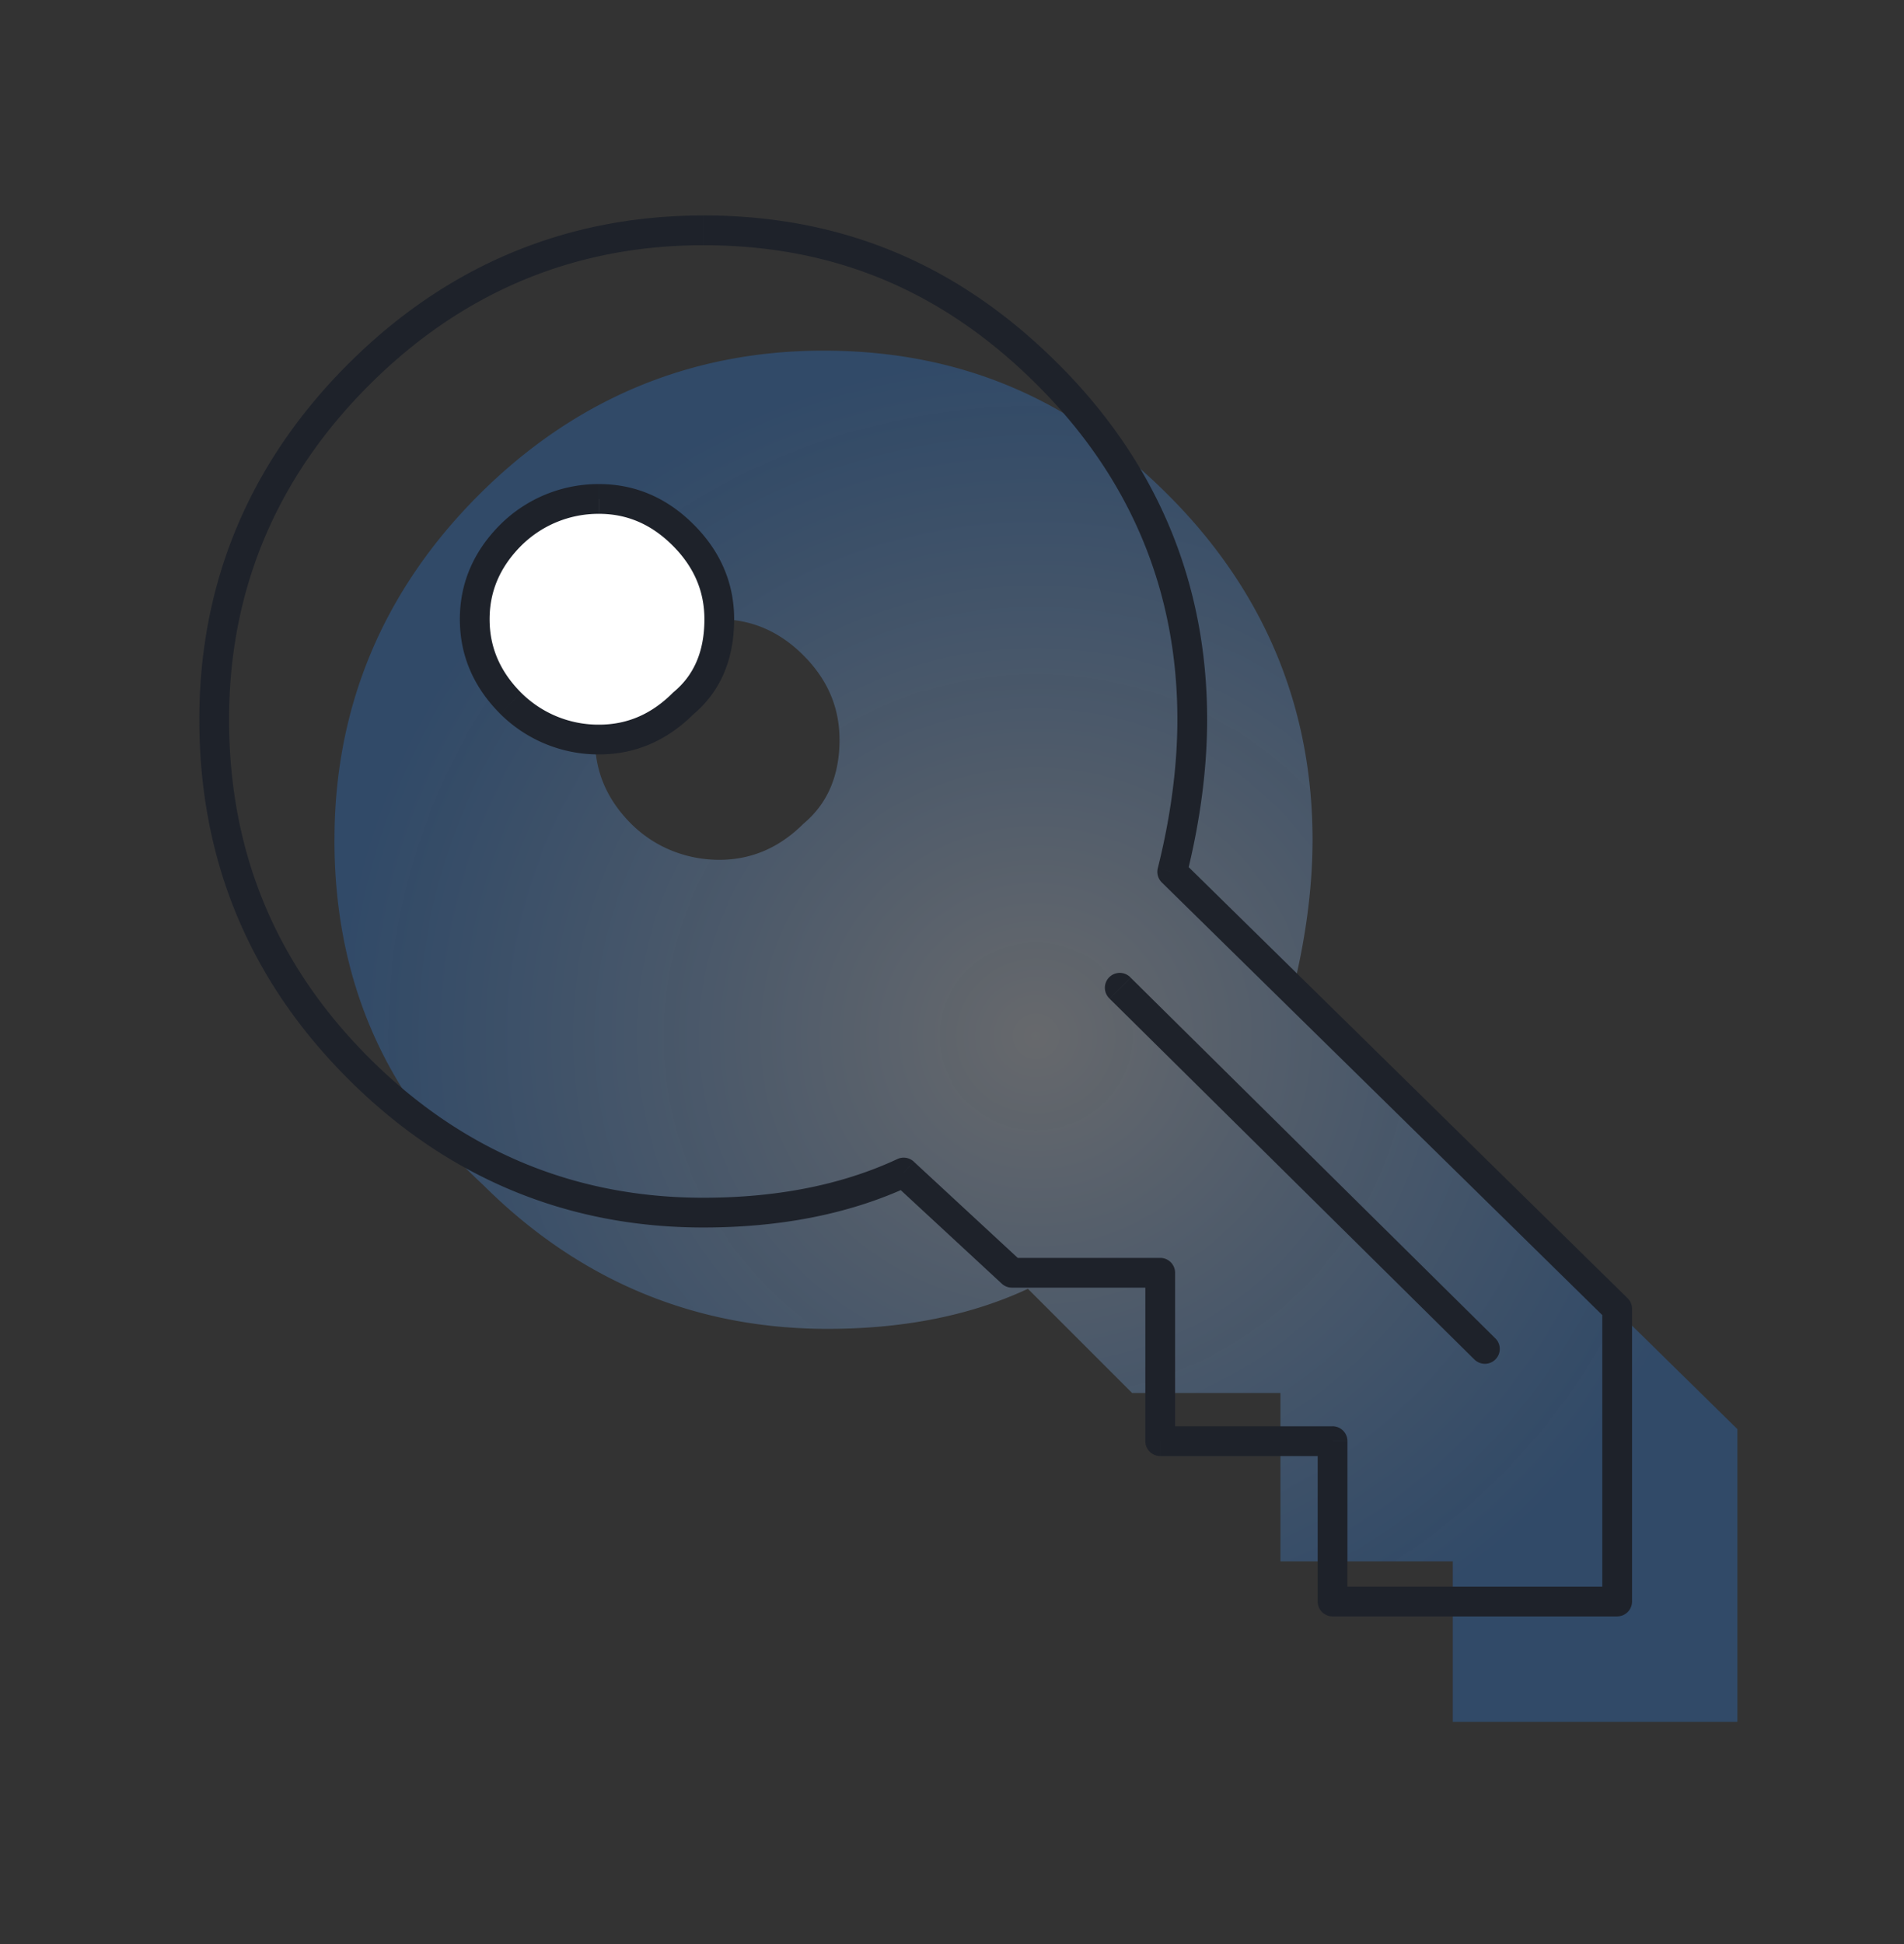
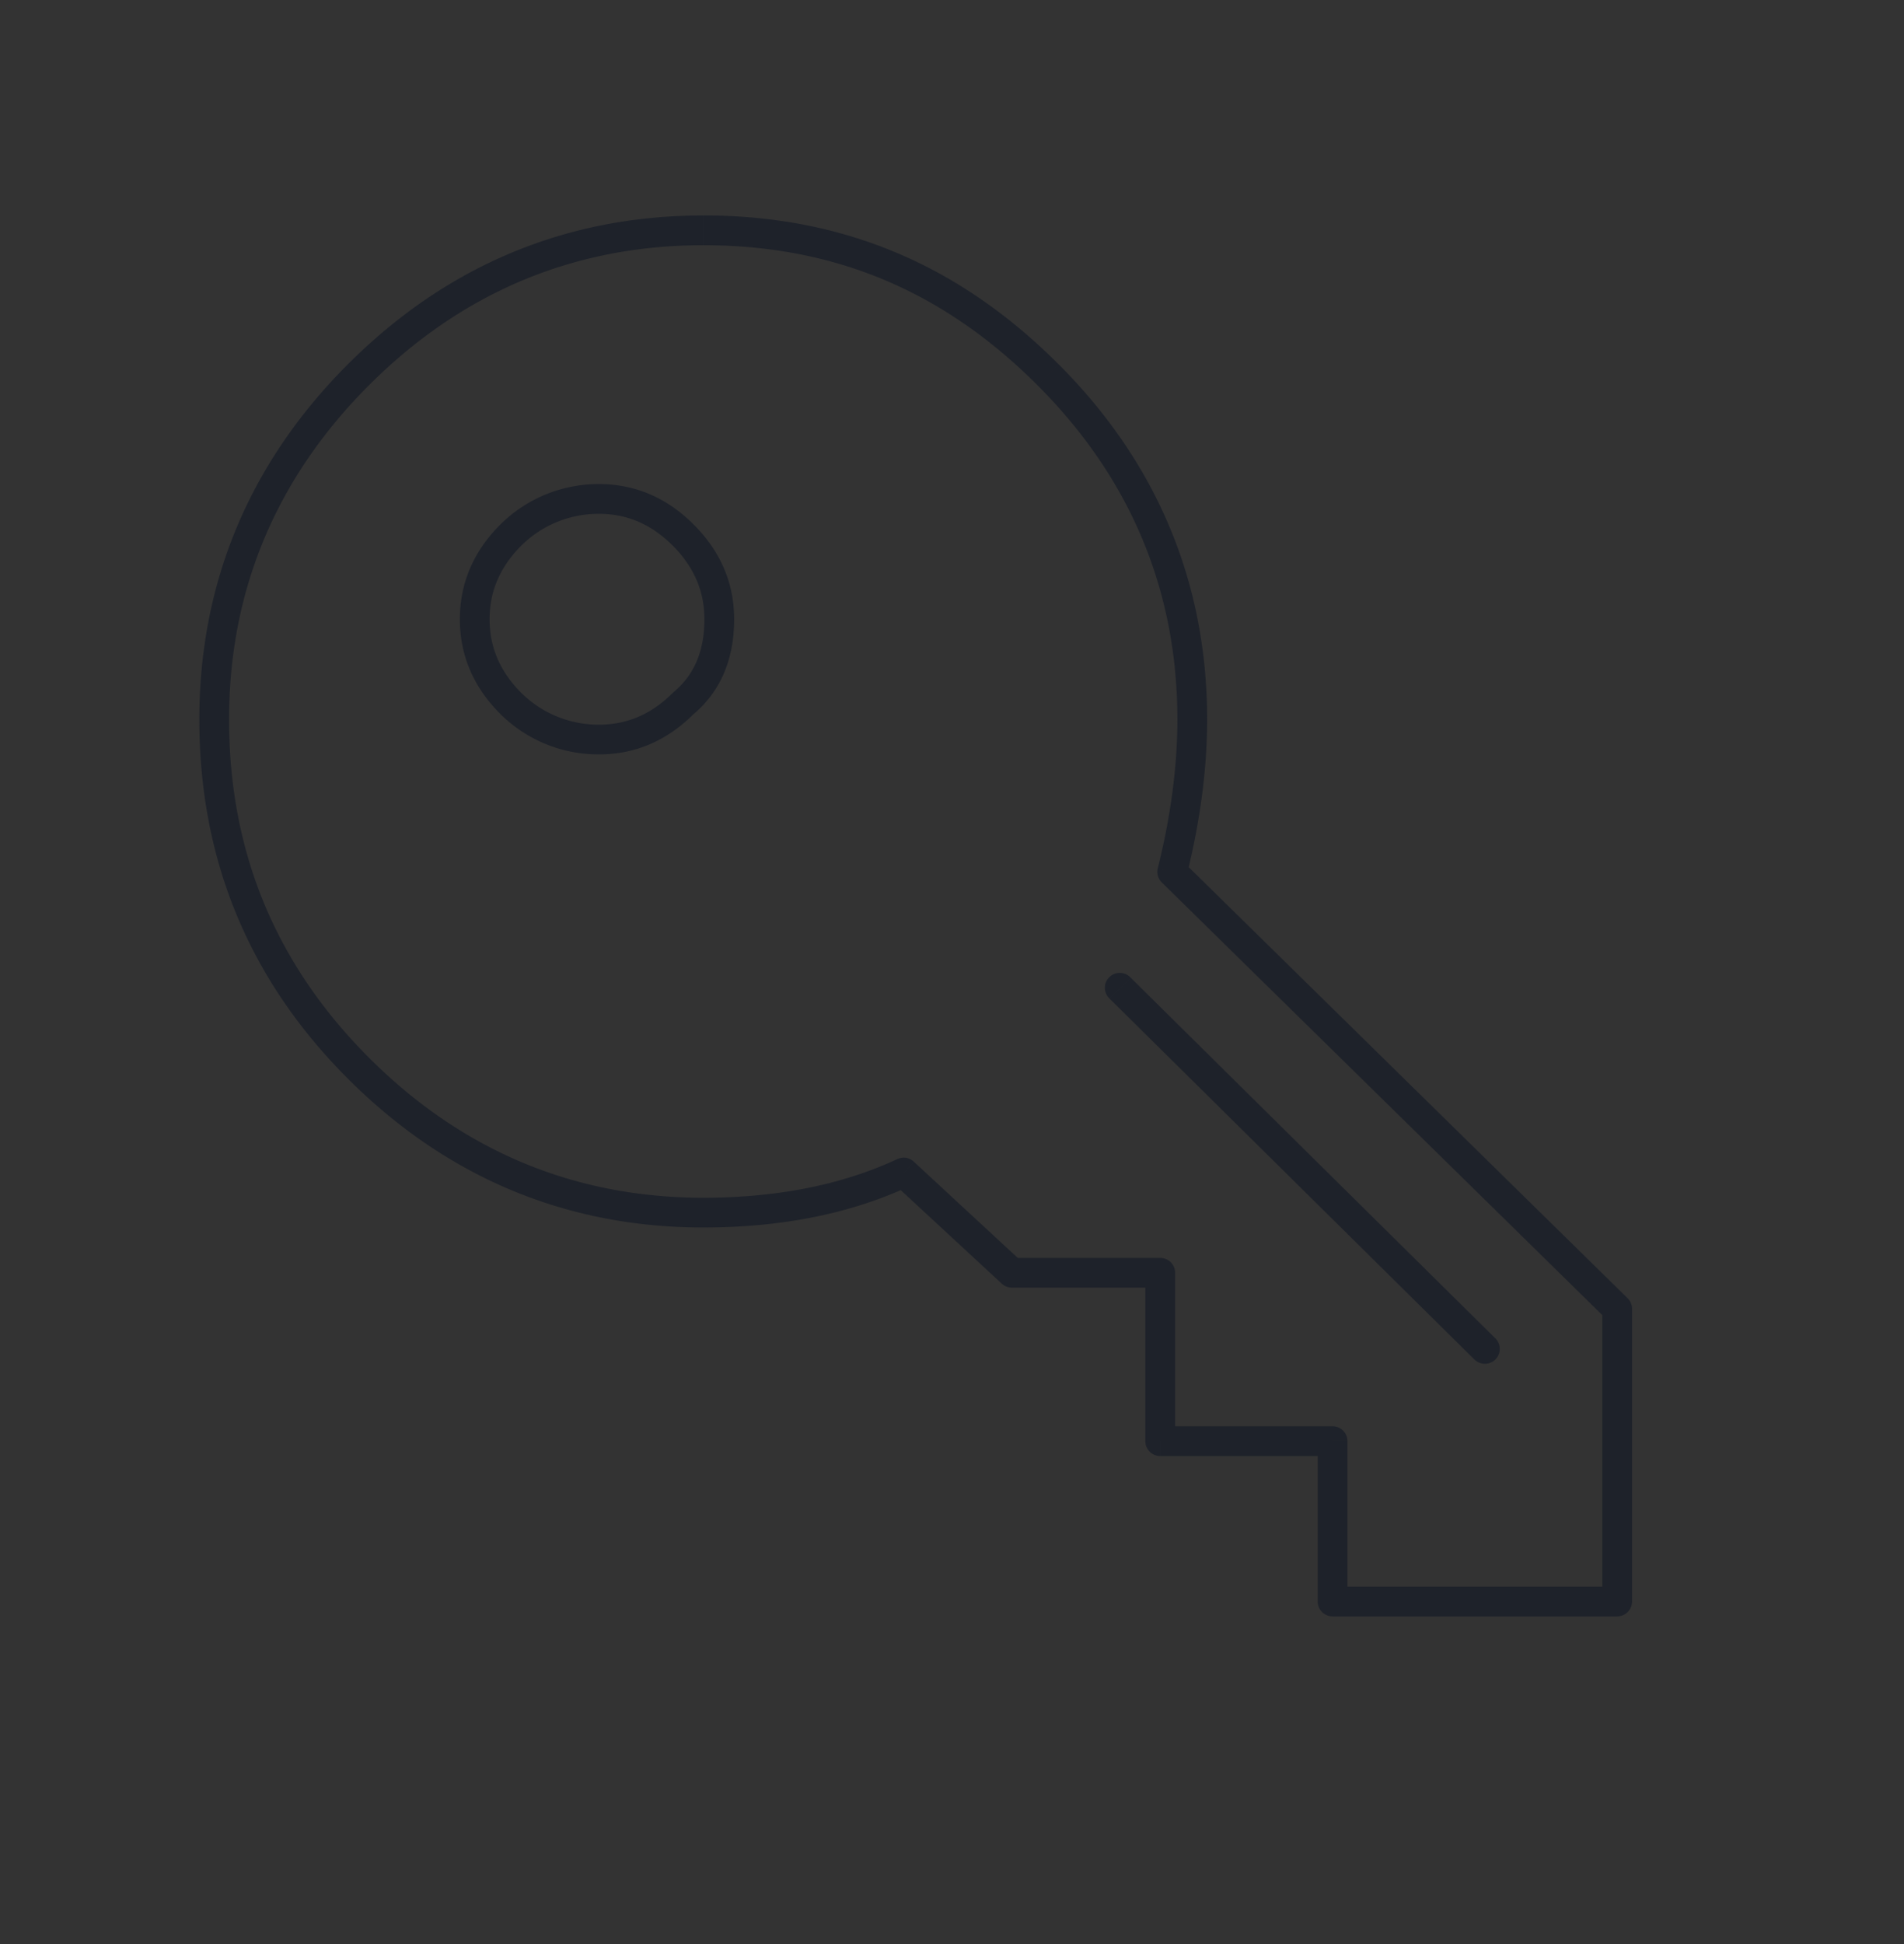
<svg xmlns="http://www.w3.org/2000/svg" width="48" height="49" fill="none">
  <rect width="100%" height="100%" fill="#333333" stroke="none" />
-   <path fill-rule="evenodd" clip-rule="evenodd" d="M21.164 18.64c0-.809-.303-1.516-.91-2.122-.606-.607-1.313-.91-2.121-.91a3.13 3.13 0 00-2.223.91c-.607.606-.91 1.313-.91 2.122 0 .808.303 1.515.91 2.122.606.606 1.414.91 2.223.91.808 0 1.515-.304 2.122-.91.606-.505.91-1.213.91-2.122zM8.432 21.166c0-3.335 1.212-6.265 3.637-8.69 2.426-2.426 5.356-3.638 8.691-3.638 3.436 0 6.265 1.212 8.69 3.638 2.426 2.425 3.639 5.355 3.639 8.69 0 1.314-.203 2.627-.506 3.84L43.8 36.021v7.377h-7.175v-4.043H32.28v-4.244h-3.739l-2.627-2.627c-1.516.707-3.234 1.01-5.053 1.01-3.335 0-6.265-1.212-8.69-3.637-2.527-2.325-3.74-5.255-3.74-8.69z" fill="url(#paint0_radial_1037_6062)" />
-   <path fill-rule="evenodd" clip-rule="evenodd" d="M17.224 17.73c-.607.607-1.314.91-2.123.91a3.135 3.135 0 01-2.223-.91c-.606-.606-.91-1.313-.91-2.122 0-.808.304-1.516.91-2.122a3.135 3.135 0 012.223-.91c.809 0 1.516.304 2.123.91.606.606.909 1.314.909 2.122 0 .91-.303 1.617-.91 2.122z" fill="#fff" />
  <path d="M17.224 17.73l-.24-.288a.362.362 0 00-.026.023l.266.265zm5.557 11.823l.255-.275a.375.375 0 00-.413-.064l.158.34zm6.771-7.578l-.364-.091a.375.375 0 00.101.358l.263-.267zm11.217 11.014h.375c0-.1-.04-.197-.112-.267l-.263.267zm0 7.377v.375a.375.375 0 00.375-.375h-.375zm-7.175 0h-.375c0 .207.168.375.375.375v-.375zm0-4.042h.375a.375.375 0 00-.375-.375v.375zm-4.345 0h-.375c0 .207.168.375.375.375v-.375zm0-4.244h.375a.375.375 0 00-.375-.375v.375zm-3.74 0l-.254.275c.07.064.16.1.255.1v-.375zm2.993-7.441a.375.375 0 10-.527.533l.527-.534zm8.668 9.627a.375.375 0 10.528-.533l-.528.533zm-20.212-16.8c-.54.54-1.154.799-1.856.799v.75c.914 0 1.715-.348 2.387-1.02l-.53-.53zm-1.856.799a2.76 2.76 0 01-1.959-.8l-.53.53a3.51 3.51 0 002.489 1.02v-.75zm-1.959-.8c-.54-.54-.8-1.154-.8-1.857h-.75c0 .915.348 1.716 1.02 2.387l.53-.53zm-.8-1.857c0-.702.26-1.316.8-1.857l-.53-.53c-.672.672-1.02 1.473-1.02 2.387h.75zm.8-1.857a2.76 2.76 0 011.958-.8v-.75a3.51 3.51 0 00-2.488 1.02l.53.53zm1.958-.8c.703 0 1.317.26 1.857.8l.53-.53c-.671-.672-1.472-1.02-2.386-1.02v.75zm1.857.8c.541.541.8 1.155.8 1.857h.75c0-.914-.347-1.715-1.02-2.387l-.53.53zm.8 1.857c0 .817-.267 1.412-.774 1.834l.48.576c.705-.587 1.044-1.408 1.044-2.41h-.75zm4.865 13.606c-1.455.678-3.116.975-4.894.975v.75c1.86 0 3.634-.31 5.211-1.046l-.317-.68zm-4.894.975c-3.234 0-6.07-1.172-8.426-3.528l-.53.53c2.495 2.495 5.52 3.748 8.956 3.748v-.75zm-8.426-3.528c-2.354-2.355-3.528-5.19-3.528-8.526h-.75c0 3.535 1.252 6.56 3.748 9.056l.53-.53zm-3.528-8.526c0-3.234 1.172-6.07 3.528-8.426l-.53-.53c-2.494 2.494-3.748 5.52-3.748 8.956h.75zm3.528-8.426c2.356-2.356 5.192-3.528 8.426-3.528v-.75c-3.436 0-6.461 1.253-8.956 3.748l.53.53zm8.426-3.528c3.333 0 6.068 1.171 8.425 3.528l.53-.53C24.192 6.686 21.267 5.43 17.73 5.43v.75zm8.425 3.528c2.356 2.356 3.528 5.192 3.528 8.426h.75c0-3.436-1.253-6.462-3.747-8.956l-.53.53zm3.528 8.426c0 1.276-.196 2.559-.494 3.749l.728.181c.309-1.235.516-2.58.516-3.93h-.75zm-.393 4.107l11.217 11.015.526-.535-11.217-11.015-.526.535zM40.394 32.99v7.377h.75V32.99h-.75zm.375 7.002h-7.175v.75h7.175v-.75zm-6.8.375v-4.042h-.75v4.042h.75zm-.375-4.417H29.25v.75h4.345v-.75zm-3.97.375V32.08h-.75v4.244h.75zm-.375-4.62h-3.74v.75h3.74v-.75zm-3.484.1l-2.729-2.526-.51.55 2.73 2.527.509-.55zm2.21-6.632l9.195 9.094.528-.533-9.196-9.094-.527.533z" fill="#1E222A" />
  <defs>
    <radialGradient id="paint0_radial_1037_6062" cx="0" cy="0" r="1" gradientUnits="userSpaceOnUse" gradientTransform="matrix(0 17.28 -17.684 0 26.116 26.118)">
      <stop stop-color="#C7CDD7" stop-opacity=".35" />
      <stop offset="1" stop-color="#2B7EE1" stop-opacity=".3" />
    </radialGradient>
  </defs>
</svg>